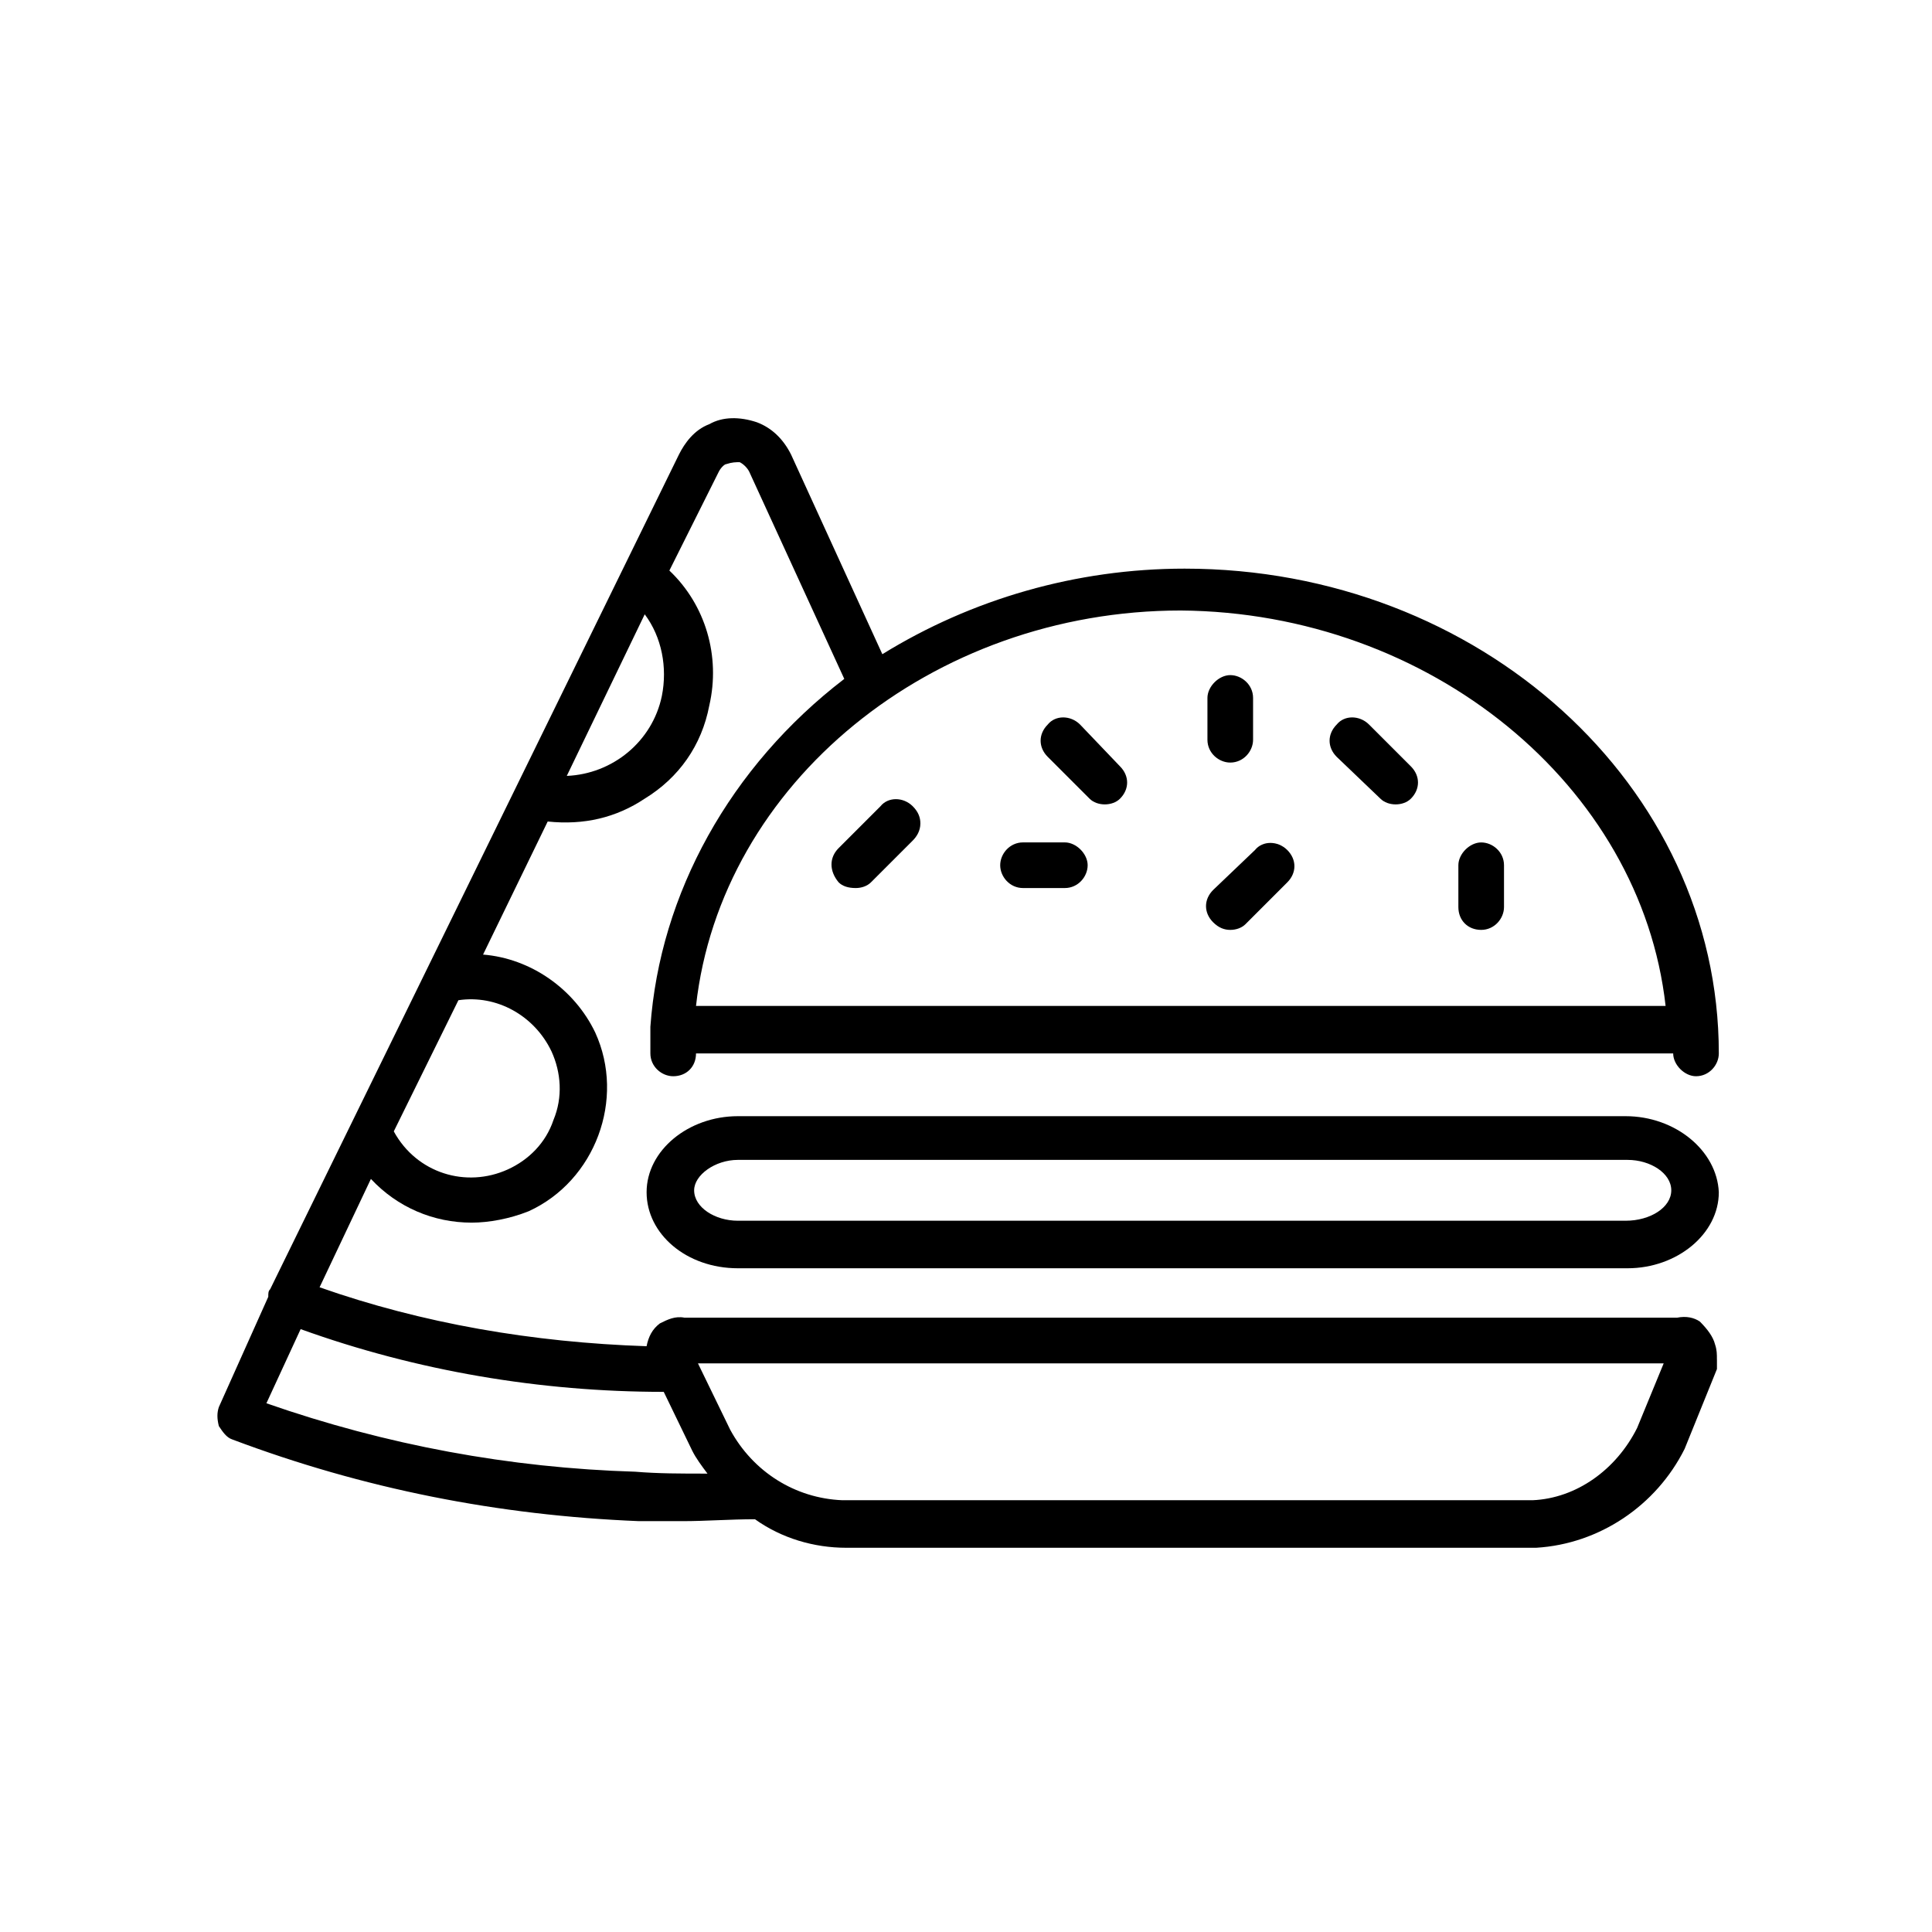
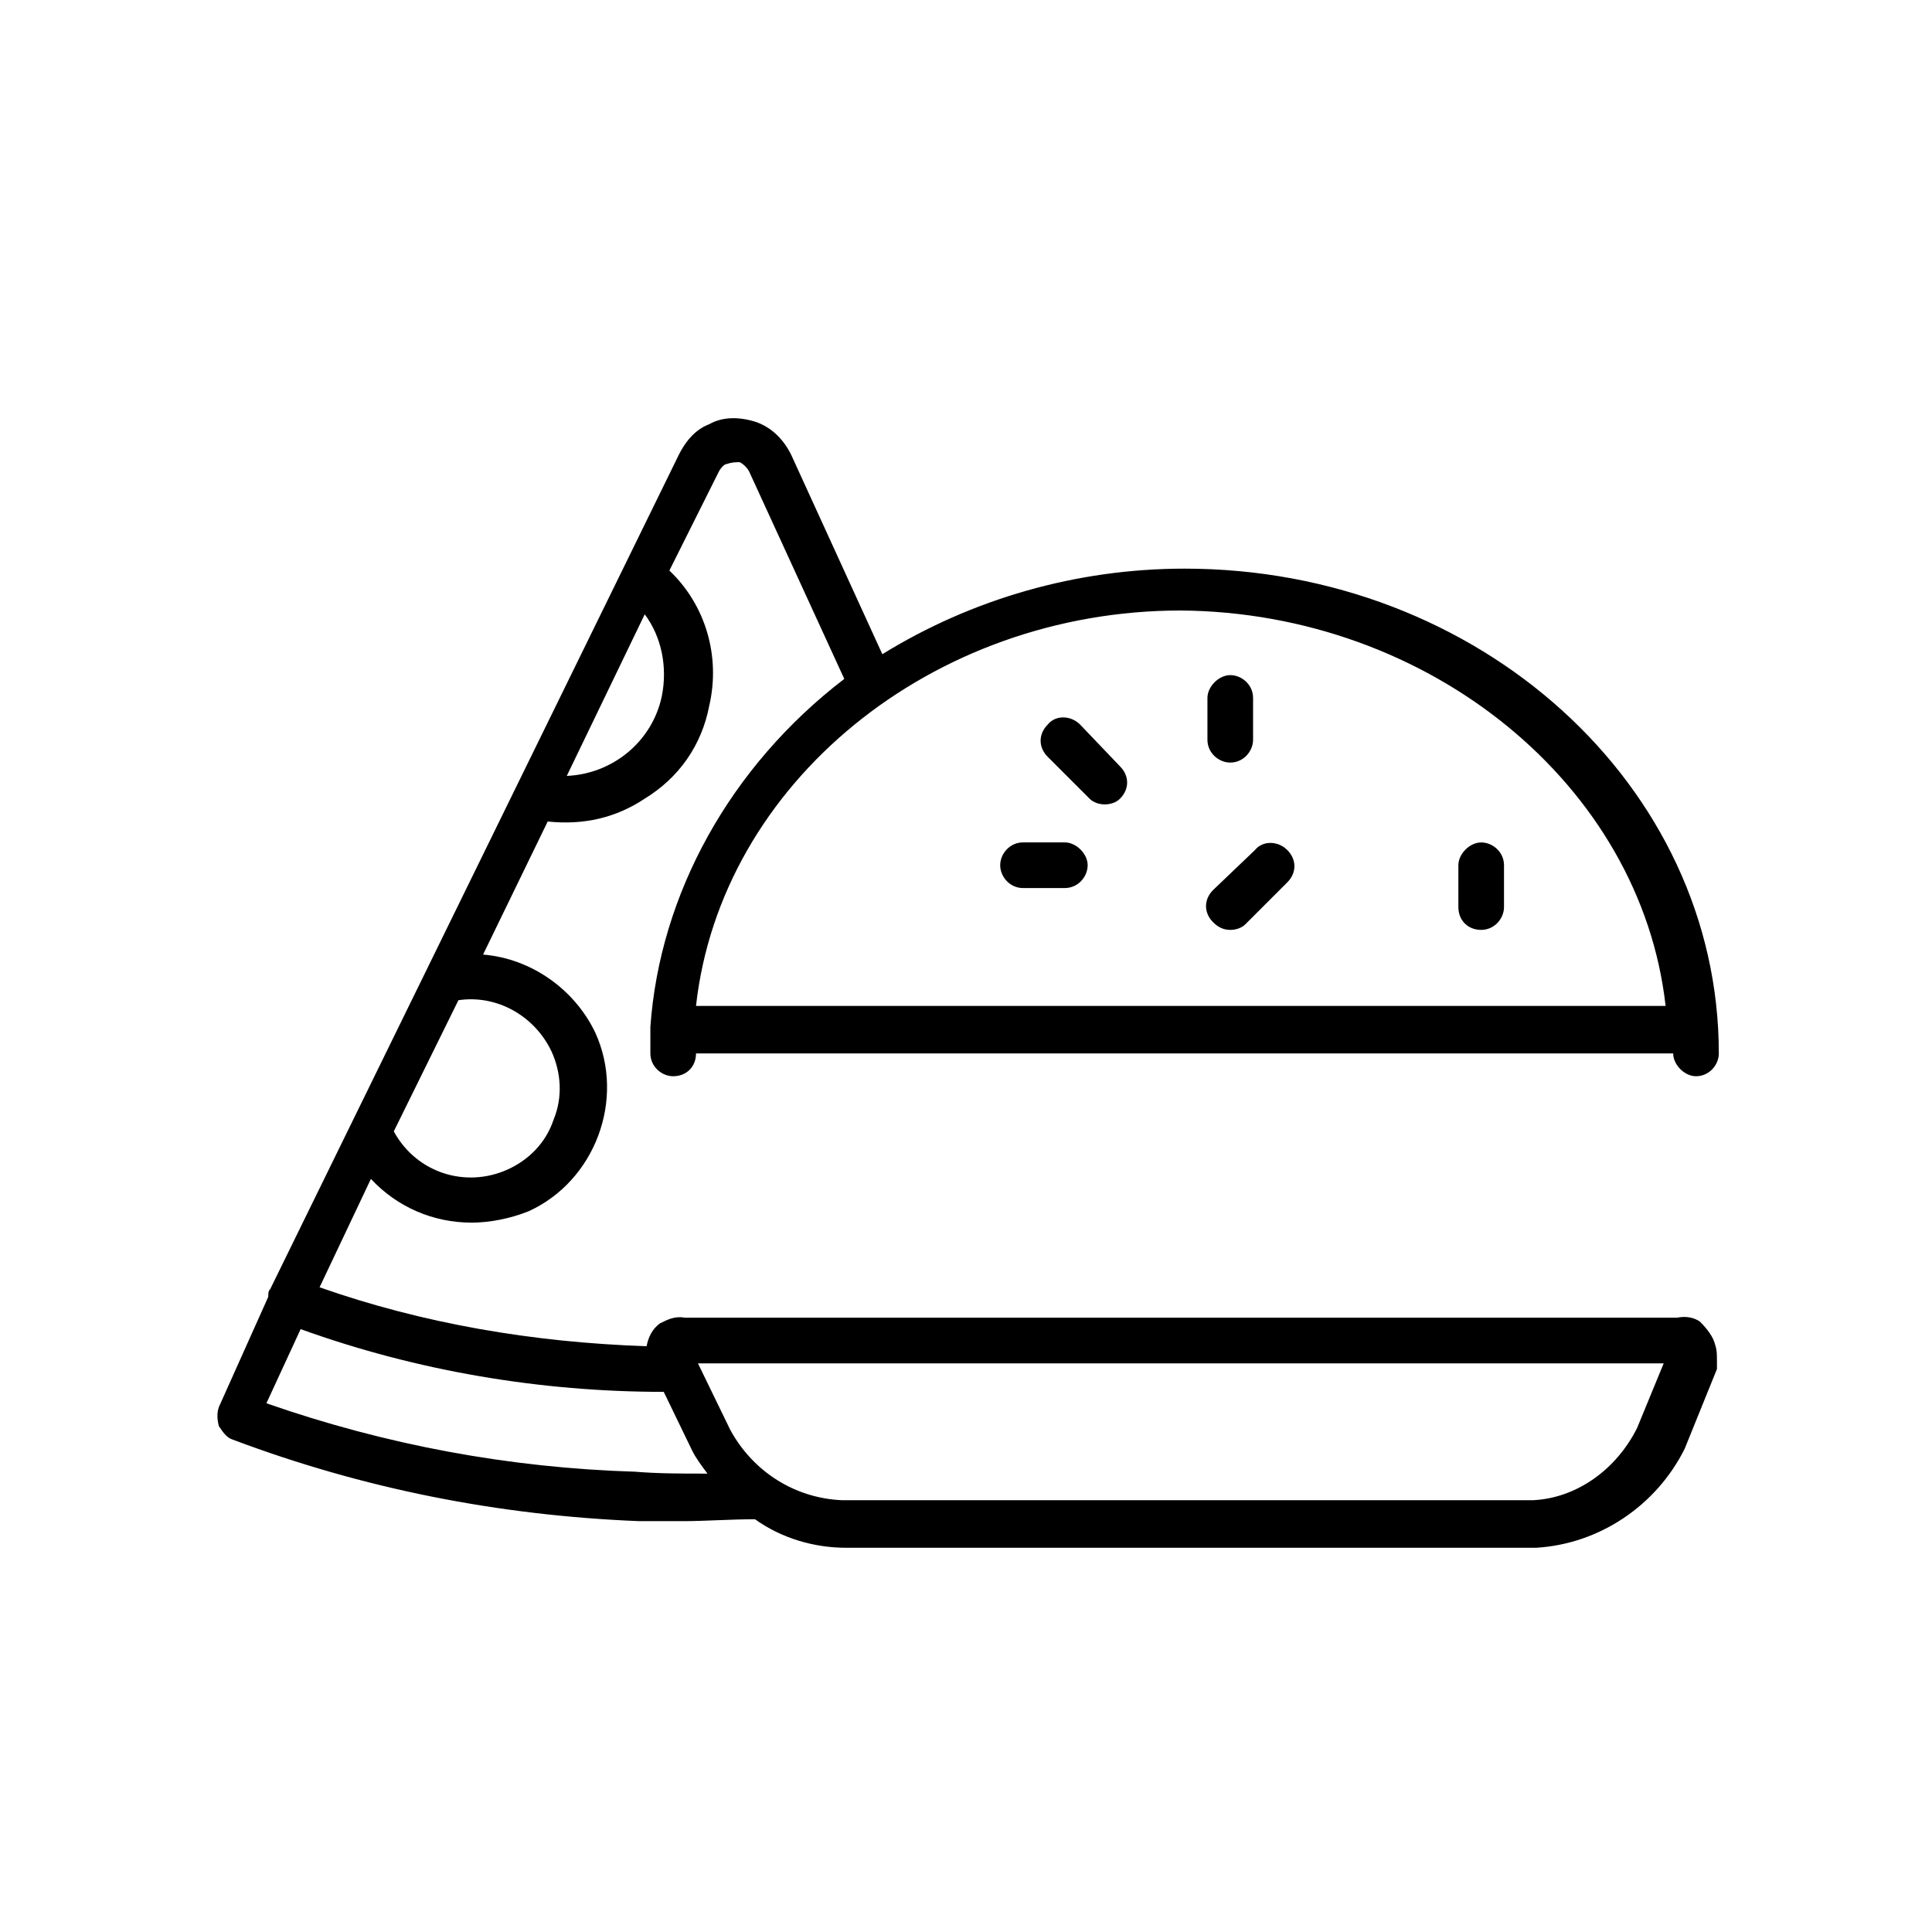
<svg xmlns="http://www.w3.org/2000/svg" fill="#000000" width="800px" height="800px" version="1.1" viewBox="144 144 512 512">
  <g>
    <path d="m536.53 390.43c3.527 0 6.047-3.023 6.047-6.047v-11.082c0-3.527-3.023-6.047-6.047-6.047s-6.047 3.023-6.047 6.047v11.082c0 3.527 2.519 6.047 6.047 6.047z" />
    <path d="m470.03 390.43c1.512 0 3.023-0.504 4.031-1.512l11.082-11.082c2.519-2.519 2.519-6.047 0-8.566s-6.551-2.519-8.566 0l-11.082 10.582c-2.519 2.519-2.519 6.047 0 8.566 1.512 1.508 3.023 2.012 4.535 2.012z" />
    <path d="m415.11 379.34h11.082c3.527 0 6.047-3.023 6.047-6.047s-3.023-6.047-6.047-6.047h-11.082c-3.527 0-6.047 3.023-6.047 6.047s2.519 6.047 6.047 6.047z" />
    <path d="m470.03 346.09c3.527 0 6.047-3.023 6.047-6.047v-11.082c0-3.527-3.023-6.047-6.047-6.047-3.023 0-6.047 3.023-6.047 6.047v11.082c0 3.527 3.023 6.047 6.047 6.047z" />
    <path d="m432.75 355.66c1.008 1.008 2.519 1.512 4.031 1.512 1.512 0 3.023-0.504 4.031-1.512 2.519-2.519 2.519-6.047 0-8.566l-10.582-11.082c-2.519-2.519-6.551-2.519-8.566 0-2.519 2.519-2.519 6.047 0 8.566z" />
-     <path d="m370.78 379.34c1.512 0 3.023-0.504 4.031-1.512l11.082-11.082c1.008-1.008 2.016-2.519 2.016-4.535 0-1.512-0.504-3.023-2.016-4.535-2.519-2.519-6.551-2.519-8.566 0l-11.082 11.082c-2.519 2.519-2.519 6.047 0 9.07 1.008 1.008 2.519 1.512 4.535 1.512z" />
-     <path d="m509.83 355.66c1.008 1.008 2.519 1.512 4.031 1.512s3.023-0.504 4.031-1.512c2.519-2.519 2.519-6.047 0-8.566l-11.082-11.082c-2.519-2.519-6.551-2.519-8.566 0-2.519 2.519-2.519 6.047 0 8.566z" />
-     <path d="m574.82 439.8h-235.28c-13.098 0-24.184 9.07-24.184 20.152s10.578 20.152 24.184 20.152h235.78c13.098 0 24.184-9.07 24.184-20.152-0.504-11.086-11.59-20.152-24.688-20.152zm0 27.707h-235.28c-6.047 0-11.586-3.527-11.586-8.062 0-4.031 5.543-8.062 11.586-8.062h235.78c6.047 0 11.586 3.527 11.586 8.062 0 4.535-5.539 8.062-12.09 8.062z" />
    <path d="m599 504.29c0-1.512 0-2.519-0.504-4.031-0.504-2.016-2.016-4.031-4.031-6.047-1.512-1.008-3.527-1.512-6.047-1.008h-262.99c-2.519-0.504-4.535 0.504-6.551 1.512-2.016 1.512-3.023 3.527-3.527 6.047-30.23-1.008-59.449-6.047-86.656-15.617l13.602-28.719c7.055 7.559 16.625 11.586 26.703 11.586 4.535 0 10.078-1.008 15.113-3.023 17.633-8.062 25.695-29.727 17.633-47.359-5.543-11.586-17.129-19.648-29.727-20.656l17.129-35.266c9.574 1.008 18.137-1.008 25.695-6.047 9.07-5.543 15.113-14.105 17.129-24.688 3.023-13.098-1.008-26.703-10.578-35.77l13.098-26.199c0.504-1.008 1.512-2.016 2.016-2.016 1.512-0.504 2.519-0.504 3.527-0.504 1.008 0.504 2.016 1.512 2.519 2.519l25.191 54.914c-30.23 23.176-48.871 56.93-51.387 92.195v0.504 1.008 5.543c0 3.527 3.023 6.047 6.047 6.047 3.527 0 6.047-2.519 6.047-6.047h258.96c0 3.023 3.023 6.047 6.047 6.047 3.527 0 6.047-3.023 6.047-6.047 0-71.039-63.48-128.47-141.57-128.47-28.719 0-56.426 8.062-80.105 22.672l-24.184-52.898c-2.016-4.031-5.039-7.055-9.07-8.566-4.535-1.512-9.07-1.512-12.594 0.504-4.031 1.512-6.551 5.039-8.062 8.062l-108.32 221.18c-0.504 0.504-0.504 1.008-0.504 2.016l-13.098 29.223c-0.504 1.512-0.504 3.023 0 5.039 1.008 1.512 2.016 3.023 3.527 3.527 34.762 13.098 70.535 20.152 107.82 21.664h6.047 5.543c6.047 0 12.594-0.504 19.145-0.504 7.055 5.039 15.617 7.559 24.184 7.559l182.88-0.004c16.625-1.008 31.738-11.082 39.297-26.199l8.566-21.16v-0.504-2.016zm-142.07-198.5c66 0.504 121.92 46.352 128.47 104.79h-256.95c6.551-58.945 62.473-104.79 128.47-104.79zm-142.07 1.008c4.535 6.047 6.047 14.105 4.535 21.664-2.519 12.09-13.098 20.656-25.191 21.16zm-49.375 102.27c10.078-1.512 20.152 4.031 24.688 13.602 2.519 5.543 3.023 12.09 0.504 18.137-2.016 6.047-6.551 10.578-12.09 13.098-11.082 5.039-24.184 1.008-30.23-10.078zm46.855 124.95c-33.25-1.008-66-7.055-97.738-18.137l9.07-19.648c30.73 11.082 63.48 16.625 96.227 16.625l7.559 15.617c1.008 2.016 2.519 4.031 4.031 6.047-7.059 0-13.102 0-19.148-0.504zm265.51-11.586c-5.543 11.082-16.121 18.641-27.711 19.145h-182.88c-12.594-0.504-23.68-7.559-29.727-18.641l-8.566-17.633h255.93z" />
  </g>
</svg>